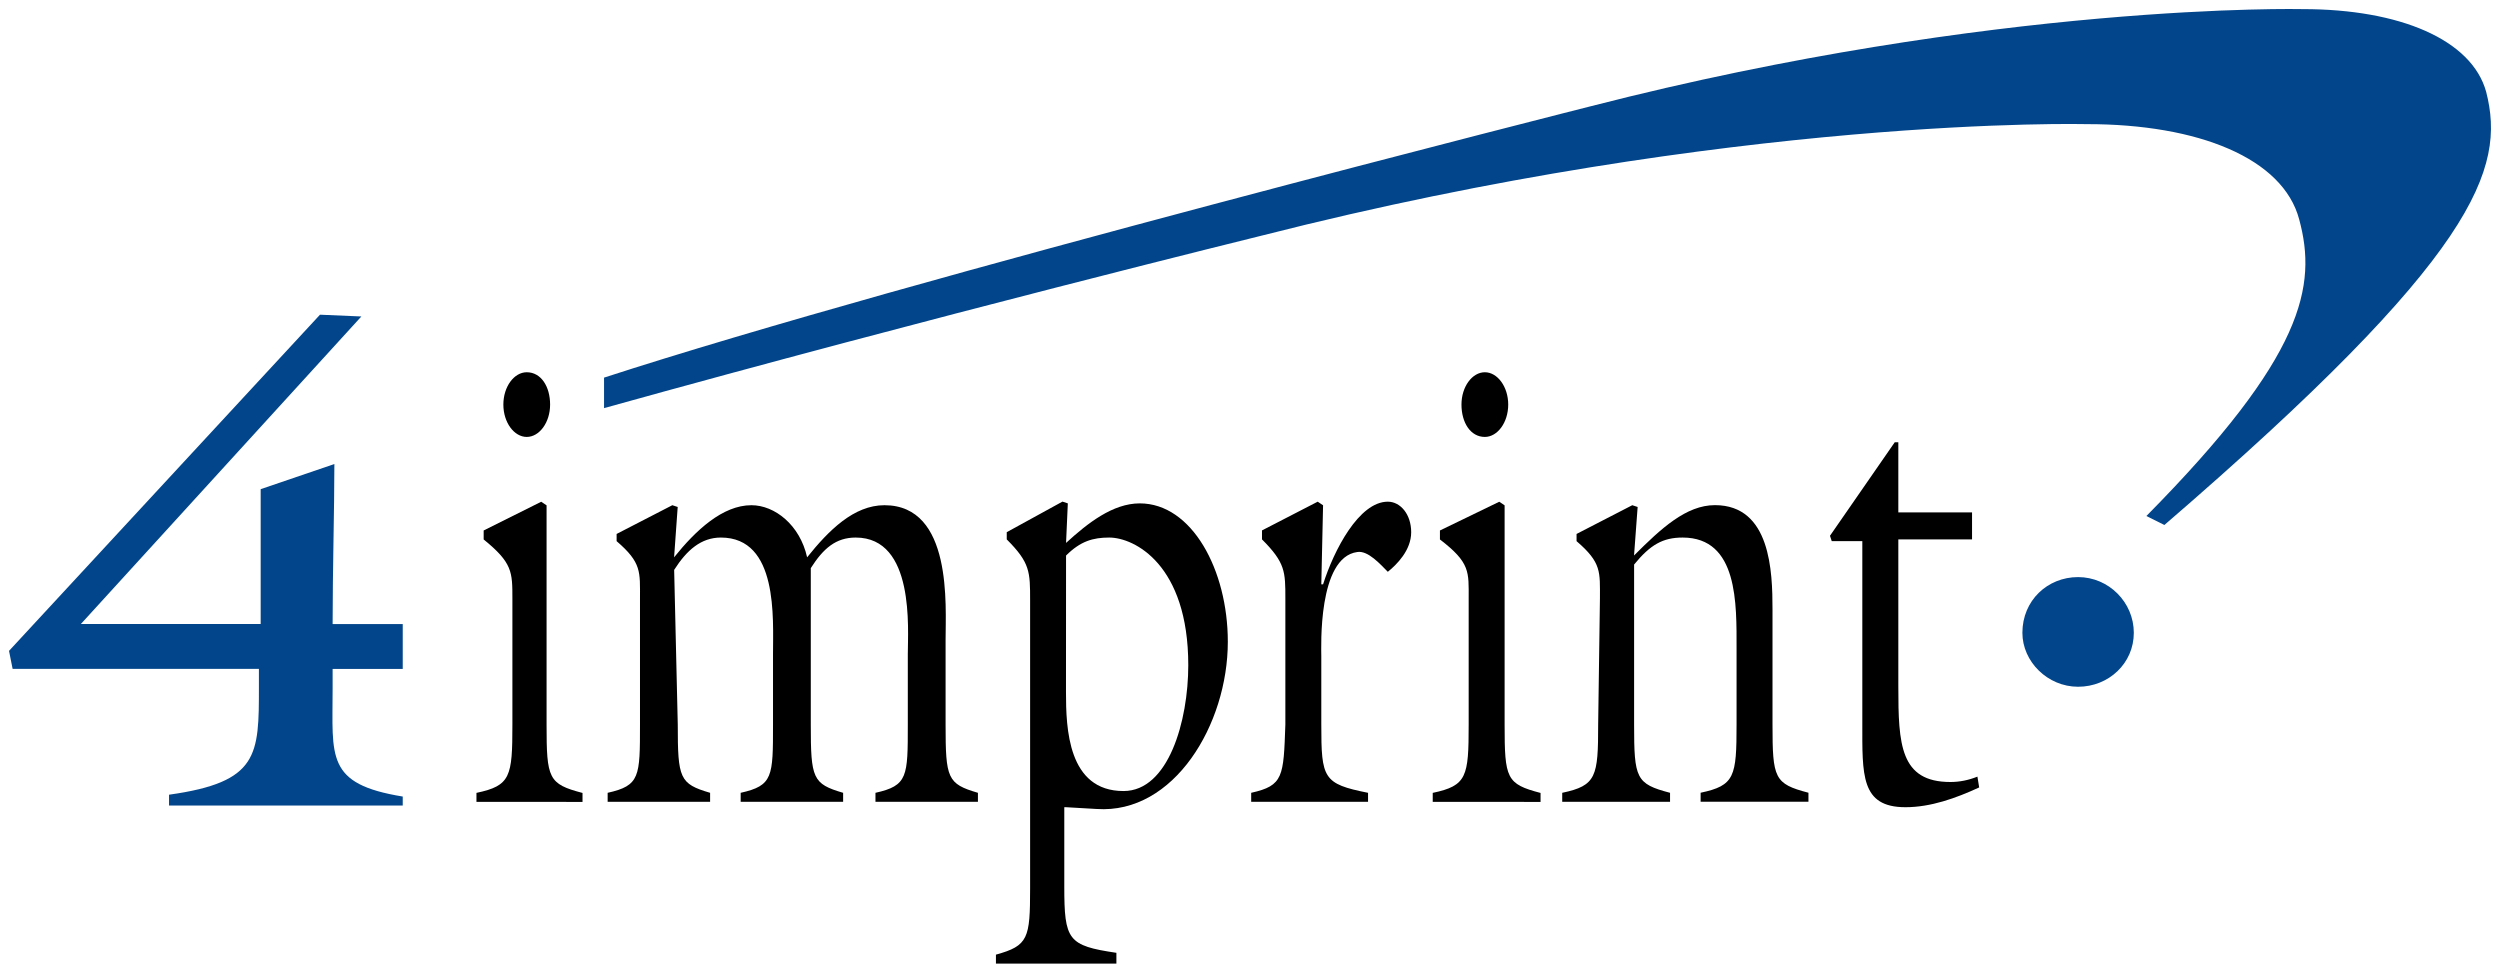
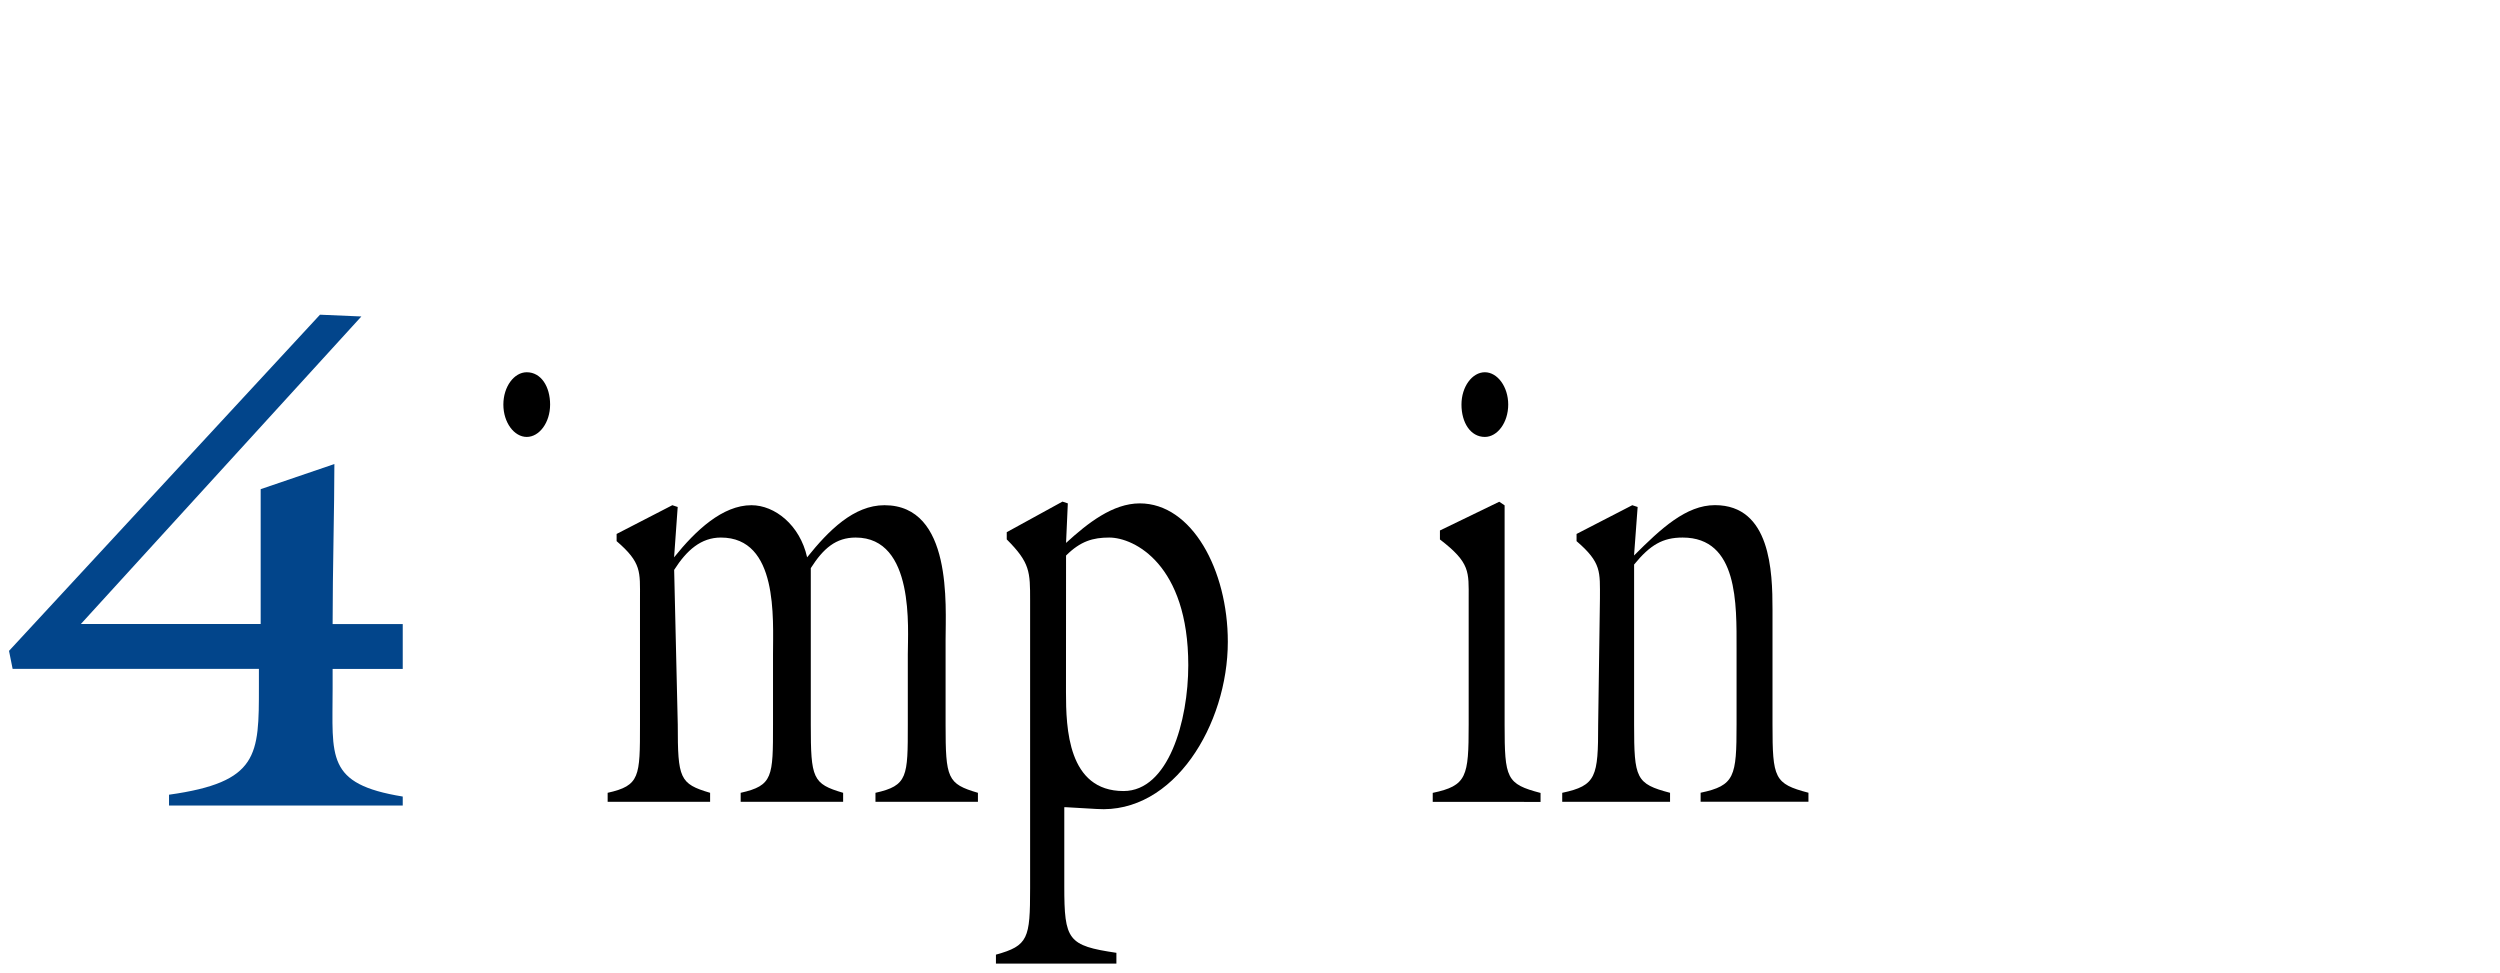
<svg xmlns="http://www.w3.org/2000/svg" xmlns:ns1="http://www.inkscape.org/namespaces/inkscape" xmlns:ns2="http://sodipodi.sourceforge.net/DTD/sodipodi-0.dtd" width="139.069" height="54.106" viewBox="0 0 36.795 14.316" version="1.1" id="svg13568" ns1:version="0.92.0 r15299" ns2:docname="4imprint.svg">
  <defs id="defs13562" />
  <ns2:namedview id="base" pagecolor="#ffffff" bordercolor="#666666" borderopacity="1.0" ns1:pageopacity="0.0" ns1:pageshadow="2" ns1:zoom="6.4967733" ns1:cx="69.03427" ns1:cy="26.552951" ns1:document-units="mm" ns1:current-layer="layer1" showgrid="false" fit-margin-top="0" fit-margin-left="0" fit-margin-right="0" fit-margin-bottom="0" units="px" ns1:window-width="1280" ns1:window-height="744" ns1:window-x="-4" ns1:window-y="-4" ns1:window-maximized="1" />
  <g ns1:label="Layer 1" ns1:groupmode="layer" id="layer1" transform="translate(156.605,-343.383)">
    <g id="g13642" transform="translate(0.132,-0.132)">
-       <path id="path13572" class="a" d="m -149.725,355.317 v -0.132 c 0.503,-0.106 0.529,-0.238 0.529,-1.005 v -1.852 c 0,-0.397 0,-0.529 -0.423,-0.873 v -0.132 l 0.847,-0.423 0.079,0.053 v 3.228 c 0,0.794 0.026,0.873 0.529,1.005 v 0.132 z" ns1:connector-curvature="0" style="fill:#000000;stroke-width:0.265" />
      <path id="path13574" class="a" d="m -146.762,354.179 c 0,0.794 0.026,0.873 0.476,1.005 v 0.132 h -1.508 v -0.132 c 0.476,-0.106 0.476,-0.238 0.476,-1.005 v -1.852 c 0,-0.397 0.026,-0.529 -0.344,-0.847 v -0.106 l 0.82,-0.423 0.079,0.026 -0.053,0.741 c 0.318,-0.397 0.714,-0.767 1.138,-0.767 0.344,0 0.714,0.291 0.82,0.767 0.318,-0.397 0.688,-0.767 1.138,-0.767 1.005,0 0.9,1.482 0.9,1.984 v 1.244 c 0,0.794 0.026,0.873 0.476,1.005 v 0.132 h -1.508 v -0.132 c 0.476,-0.106 0.476,-0.238 0.476,-1.005 v -1.032 c 0,-0.37 0.106,-1.72 -0.767,-1.72 -0.291,0 -0.476,0.159 -0.661,0.45 v 2.302 c 0,0.794 0.026,0.873 0.476,1.005 v 0.132 h -1.508 v -0.132 c 0.476,-0.106 0.476,-0.238 0.476,-1.005 v -1.032 c 0,-0.529 0.079,-1.72 -0.767,-1.72 -0.291,0 -0.503,0.185 -0.688,0.476" ns1:connector-curvature="0" style="fill:#000000;stroke-width:0.265" />
      <path id="path13576" class="a" d="m -141.047,351.692 c 0.212,-0.212 0.397,-0.265 0.635,-0.265 0.37,0 1.164,0.397 1.164,1.879 0,0.82 -0.291,1.852 -0.953,1.852 -0.82,0 -0.847,-0.926 -0.847,-1.455 z m 0,3.704 0.45,0.026 c 1.138,0.079 1.931,-1.244 1.931,-2.461 0,-1.058 -0.529,-2.037 -1.296,-2.037 -0.397,0 -0.767,0.291 -1.085,0.582 l 0.026,-0.582 -0.079,-0.026 -0.82,0.45 v 0.106 c 0.344,0.344 0.344,0.476 0.344,0.9 v 4.233 c 0,0.741 -0.026,0.847 -0.503,0.979 v 0.132 h 1.773 v -0.159 c -0.714,-0.106 -0.767,-0.185 -0.767,-0.979 v -1.164 z" ns1:connector-curvature="0" style="fill:#000000;stroke-width:0.265" />
-       <path id="path13578" class="a" d="m -137.29,354.179 c 0,0.794 0.026,0.873 0.688,1.005 v 0.132 h -1.72 v -0.132 c 0.476,-0.106 0.476,-0.238 0.503,-1.005 v -1.852 c 0,-0.397 0,-0.529 -0.344,-0.873 v -0.132 l 0.82,-0.423 0.079,0.053 -0.026,1.164 h 0.026 c 0.159,-0.503 0.529,-1.217 0.953,-1.217 0.185,0 0.344,0.185 0.344,0.45 0,0.265 -0.212,0.476 -0.344,0.582 -0.106,-0.106 -0.291,-0.318 -0.45,-0.291 -0.582,0.079 -0.529,1.402 -0.529,1.535 z" ns1:connector-curvature="0" style="fill:#000000;stroke-width:0.265" />
      <path id="path13580" class="a" d="m -135.65,355.317 v -0.132 c 0.503,-0.106 0.529,-0.238 0.529,-1.005 v -1.852 c 0,-0.397 0.026,-0.529 -0.423,-0.873 v -0.132 l 0.873,-0.423 0.079,0.053 v 3.228 c 0,0.794 0.026,0.873 0.529,1.005 v 0.132 z m 1.111,-5.847 c 0,0.265 -0.159,0.476 -0.344,0.476 -0.212,0 -0.344,-0.212 -0.344,-0.476 0,-0.265 0.159,-0.476 0.344,-0.476 0.185,0 0.344,0.212 0.344,0.476 z" ns1:connector-curvature="0" style="fill:#000000;stroke-width:0.265" />
      <path id="path13582" class="a" d="m -133.189,352.327 c 0,-0.397 0.026,-0.529 -0.344,-0.847 v -0.106 l 0.82,-0.423 0.079,0.026 -0.053,0.714 c 0.397,-0.397 0.767,-0.741 1.191,-0.741 0.82,0 0.847,0.979 0.847,1.535 v 1.693 c 0,0.794 0.026,0.873 0.529,1.005 v 0.132 h -1.587 v -0.132 c 0.503,-0.106 0.529,-0.238 0.529,-1.005 v -1.111 c 0,-0.661 0.026,-1.64 -0.794,-1.64 -0.291,0 -0.476,0.106 -0.714,0.397 v 2.355 c 0,0.794 0.026,0.873 0.529,1.005 v 0.132 h -1.587 v -0.132 c 0.503,-0.106 0.529,-0.238 0.529,-1.005" ns1:connector-curvature="0" style="fill:#000000;stroke-width:0.265" />
-       <path id="path13584" class="a" d="m -128.797,353.623 c 0,0.847 0.026,1.402 0.767,1.402 0.132,0 0.265,-0.026 0.397,-0.079 l 0.026,0.159 c -0.344,0.159 -0.714,0.291 -1.085,0.291 -0.661,0 -0.635,-0.476 -0.635,-1.244 v -2.672 h -0.45 l -0.026,-0.079 0.953,-1.376 h 0.053 v 1.032 h 1.085 v 0.397 h -1.085 z" ns1:connector-curvature="0" style="fill:#000000;stroke-width:0.265" />
-       <path id="path13586" class="b" d="m -147.847,349.522 c 4.842,-1.349 9.684,-2.54 9.684,-2.54 6.959,-1.773 12.144,-1.64 12.144,-1.64 1.64,0 2.884,0.503 3.122,1.402 0.265,0.979 0.079,2.011 -2.249,4.366 l 0.265,0.132 c 4.604,-3.969 5.027,-5.239 4.736,-6.376 -0.212,-0.767 -1.27,-1.217 -2.699,-1.217 0,0 -4.498,-0.106 -10.477,1.429 0,0 -10.054,2.54 -14.526,3.995 z" ns1:connector-curvature="0" style="fill:#02458b;stroke-width:0.265" />
-       <path id="path13588" class="b" d="m -126.151,353.623 c 0.45,0 0.82,-0.344 0.82,-0.794 0,-0.45 -0.37,-0.82 -0.82,-0.82 -0.45,0 -0.82,0.344 -0.82,0.82 0,0.423 0.37,0.794 0.82,0.794 z" ns1:connector-curvature="0" style="fill:#02458b;stroke-width:0.265" />
      <path id="path13590" class="b" d="m -151.419,348.173 -0.609,-0.026 -4.577,4.948 0.053,0.265 h 3.625 v 0.265 c 0,1.005 0,1.402 -1.323,1.587 v 0.159 h 3.44 v -0.132 c -1.138,-0.185 -1.032,-0.582 -1.032,-1.587 v -0.291 h 1.032 v -0.661 h -1.032 c 0,-0.794 0.026,-1.72 0.026,-2.355 l -1.085,0.37 v 1.984 h -2.646 z" ns1:connector-curvature="0" style="fill:#02458b;stroke-width:0.265" />
      <path id="path13592" class="a" d="m -148.641,349.47 c 0,0.265 -0.159,0.476 -0.344,0.476 -0.185,0 -0.344,-0.212 -0.344,-0.476 0,-0.265 0.159,-0.476 0.344,-0.476 0.212,0 0.344,0.212 0.344,0.476 z" ns1:connector-curvature="0" style="fill:#000000;stroke-width:0.265" />
    </g>
  </g>
  <style id="style13570">
  .a{
    fill:#000;
  }
  .b{
    fill:#02458b;
  }
</style>
</svg>